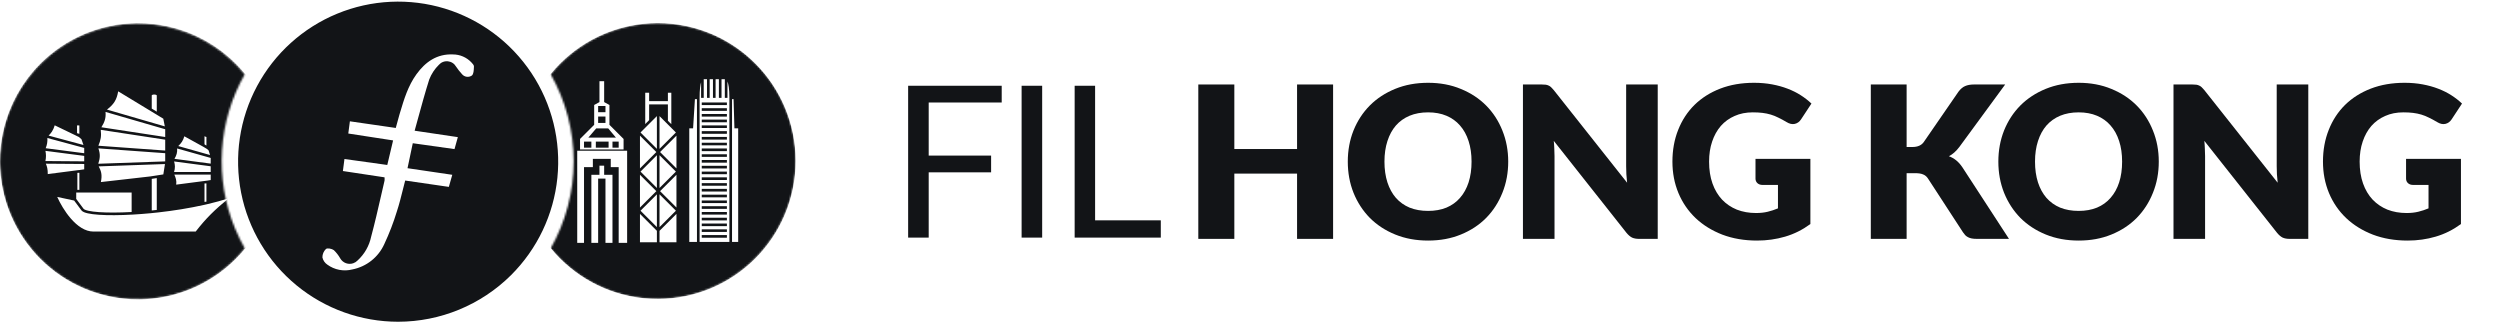
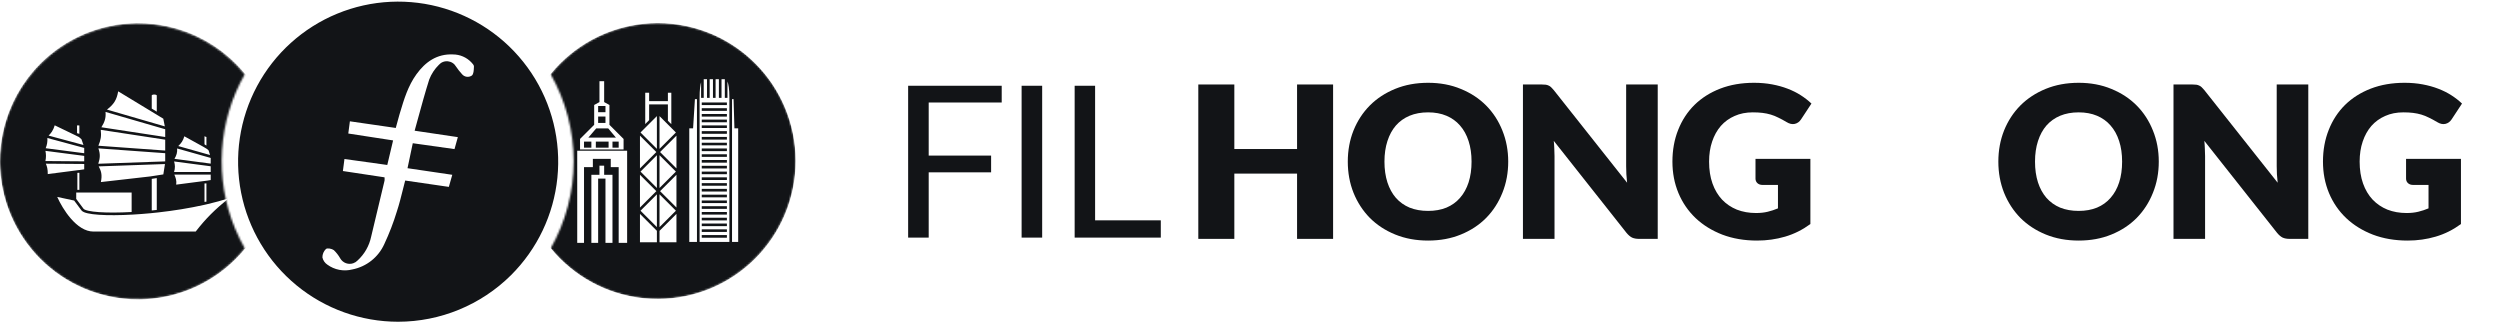
<svg xmlns="http://www.w3.org/2000/svg" width="1333" height="172" viewBox="0 0 1333 172" fill="none">
-   <path fill-rule="evenodd" clip-rule="evenodd" d="M158.111 152.15C173.375 164.691 192.518 171.549 212.274 171.552C234.813 171.531 256.434 162.619 272.441 146.75C286.455 132.826 295.205 114.471 297.197 94.816C299.189 75.16 294.301 55.423 283.366 38.97C272.431 22.516 256.126 10.366 237.233 4.592C218.34 -1.182 198.028 -0.223 179.763 7.306C161.499 14.836 146.412 28.468 137.076 45.879C127.74 63.29 124.734 83.4 128.57 102.78C132.406 122.16 142.846 139.609 158.111 152.15ZM242.343 79.496L220.095 76.367C219.159 80.873 218.29 84.978 217.287 89.684L241.153 93.201C241.08 93.459 241.008 93.716 240.936 93.971C240.401 95.868 239.887 97.689 239.321 99.645L216.043 96.263C215.612 97.907 215.204 99.542 214.799 101.167C213.824 105.078 212.864 108.93 211.618 112.708C209.806 118.654 207.572 124.463 204.932 130.09C203.385 133.554 201.027 136.595 198.058 138.957C195.089 141.318 191.595 142.932 187.872 143.661C185.591 144.249 183.209 144.322 180.896 143.876C178.584 143.43 176.399 142.475 174.501 141.08C173.182 140.182 172.254 138.815 171.908 137.256C171.899 136.415 172.063 135.582 172.39 134.807C172.716 134.032 173.198 133.332 173.806 132.75C174.582 132.135 176.935 132.59 177.991 133.365C179.349 134.663 180.507 136.154 181.427 137.791C182.108 138.966 183.179 139.865 184.454 140.332C185.73 140.798 187.128 140.803 188.407 140.345C189.254 140.046 190.02 139.552 190.639 138.901C194.336 135.531 196.876 131.082 197.9 126.186C199.847 118.966 201.534 111.587 203.216 104.23C203.821 101.586 204.424 98.946 205.039 96.316C205.093 95.729 205.093 95.138 205.039 94.551L182.831 91.195C183.084 89.346 183.287 87.734 183.534 85.774C183.575 85.452 183.617 85.121 183.66 84.777L206.497 87.96C207.54 83.641 208.542 79.403 209.599 74.87L185.706 71.193C185.846 70.083 185.99 69.01 186.134 67.937C186.277 66.864 186.421 65.791 186.562 64.682L211.029 68.225C211.096 67.97 211.163 67.718 211.229 67.468C211.792 65.327 212.316 63.338 212.915 61.339C213.04 60.92 213.165 60.502 213.291 60.083C215.429 52.933 217.563 45.801 222.047 39.599C226.793 33.034 232.957 28.648 241.501 29.023C243.35 29.021 245.179 29.399 246.876 30.132C248.574 30.866 250.102 31.94 251.368 33.288C251.956 33.903 252.705 34.705 252.705 35.374C252.696 35.553 252.689 35.737 252.682 35.926C252.619 37.515 252.545 39.38 251.649 40.24C250.83 40.822 249.82 41.069 248.826 40.93C247.831 40.791 246.928 40.276 246.301 39.492C245.148 38.237 244.094 36.896 243.145 35.481C242.702 34.706 242.078 34.05 241.327 33.569C240.575 33.08 239.718 32.777 238.826 32.686C237.936 32.59 237.036 32.708 236.2 33.032C235.365 33.355 234.62 33.874 234.026 34.545C231.756 36.773 229.991 39.463 228.852 42.433C226.674 49.311 224.748 56.343 222.776 63.542C222.218 65.58 221.656 67.631 221.084 69.695L244.121 73.118C244.006 73.529 243.893 73.931 243.782 74.328C243.298 76.049 242.843 77.671 242.343 79.496Z" fill="#121417" />
+   <path fill-rule="evenodd" clip-rule="evenodd" d="M158.111 152.15C173.375 164.691 192.518 171.549 212.274 171.552C234.813 171.531 256.434 162.619 272.441 146.75C286.455 132.826 295.205 114.471 297.197 94.816C299.189 75.16 294.301 55.423 283.366 38.97C272.431 22.516 256.126 10.366 237.233 4.592C218.34 -1.182 198.028 -0.223 179.763 7.306C161.499 14.836 146.412 28.468 137.076 45.879C127.74 63.29 124.734 83.4 128.57 102.78C132.406 122.16 142.846 139.609 158.111 152.15ZM242.343 79.496L220.095 76.367C219.159 80.873 218.29 84.978 217.287 89.684L241.153 93.201C241.08 93.459 241.008 93.716 240.936 93.971C240.401 95.868 239.887 97.689 239.321 99.645L216.043 96.263C215.612 97.907 215.204 99.542 214.799 101.167C213.824 105.078 212.864 108.93 211.618 112.708C209.806 118.654 207.572 124.463 204.932 130.09C203.385 133.554 201.027 136.595 198.058 138.957C195.089 141.318 191.595 142.932 187.872 143.661C185.591 144.249 183.209 144.322 180.896 143.876C178.584 143.43 176.399 142.475 174.501 141.08C173.182 140.182 172.254 138.815 171.908 137.256C171.899 136.415 172.063 135.582 172.39 134.807C172.716 134.032 173.198 133.332 173.806 132.75C174.582 132.135 176.935 132.59 177.991 133.365C179.349 134.663 180.507 136.154 181.427 137.791C182.108 138.966 183.179 139.865 184.454 140.332C185.73 140.798 187.128 140.803 188.407 140.345C189.254 140.046 190.02 139.552 190.639 138.901C194.336 135.531 196.876 131.082 197.9 126.186C203.821 101.586 204.424 98.946 205.039 96.316C205.093 95.729 205.093 95.138 205.039 94.551L182.831 91.195C183.084 89.346 183.287 87.734 183.534 85.774C183.575 85.452 183.617 85.121 183.66 84.777L206.497 87.96C207.54 83.641 208.542 79.403 209.599 74.87L185.706 71.193C185.846 70.083 185.99 69.01 186.134 67.937C186.277 66.864 186.421 65.791 186.562 64.682L211.029 68.225C211.096 67.97 211.163 67.718 211.229 67.468C211.792 65.327 212.316 63.338 212.915 61.339C213.04 60.92 213.165 60.502 213.291 60.083C215.429 52.933 217.563 45.801 222.047 39.599C226.793 33.034 232.957 28.648 241.501 29.023C243.35 29.021 245.179 29.399 246.876 30.132C248.574 30.866 250.102 31.94 251.368 33.288C251.956 33.903 252.705 34.705 252.705 35.374C252.696 35.553 252.689 35.737 252.682 35.926C252.619 37.515 252.545 39.38 251.649 40.24C250.83 40.822 249.82 41.069 248.826 40.93C247.831 40.791 246.928 40.276 246.301 39.492C245.148 38.237 244.094 36.896 243.145 35.481C242.702 34.706 242.078 34.05 241.327 33.569C240.575 33.08 239.718 32.777 238.826 32.686C237.936 32.59 237.036 32.708 236.2 33.032C235.365 33.355 234.62 33.874 234.026 34.545C231.756 36.773 229.991 39.463 228.852 42.433C226.674 49.311 224.748 56.343 222.776 63.542C222.218 65.58 221.656 67.631 221.084 69.695L244.121 73.118C244.006 73.529 243.893 73.931 243.782 74.328C243.298 76.049 242.843 77.671 242.343 79.496Z" fill="#121417" />
  <mask id="mask0_2242_748" style="mask-type:alpha" maskUnits="userSpaceOnUse" x="0" y="12" width="131" height="148">
    <path fill-rule="evenodd" clip-rule="evenodd" d="M125.351 121.881C119.879 108.68 117.501 94.402 118.397 80.14C119.294 65.879 123.443 52.011 130.525 39.6C121.141 28.094 108.495 19.698 94.249 15.516C80.002 11.335 64.824 11.563 50.711 16.172C36.597 20.781 24.209 29.554 15.176 41.337C6.143 53.12 0.888 67.362 0.103 82.188C-0.682 97.014 3.039 111.731 10.777 124.402C18.515 137.074 29.907 147.106 43.455 153.179C57.003 159.253 72.072 161.084 86.68 158.43C101.288 155.777 114.751 148.764 125.297 138.313C127.153 136.463 128.908 134.512 130.552 132.47C128.6 129.052 126.863 125.515 125.351 121.881V121.881Z" fill="white" />
  </mask>
  <g mask="url(#mask0_2242_748)">
    <path fill-rule="evenodd" clip-rule="evenodd" d="M147.288 85.97C147.288 126.643 114.316 159.614 73.644 159.614C32.971 159.614 0 126.643 0 85.97C0 45.298 32.971 12.326 73.644 12.326C114.316 12.326 147.288 45.298 147.288 85.97ZM87.069 63.285L87.878 67.389L57.036 58.434C58.825 57.075 60.104 55.789 61.029 54.34C62.07 52.709 62.631 50.921 63.016 48.694L87.069 63.285ZM44.503 77.308L25.907 72.303C26.633 71.586 27.22 70.896 27.709 70.139C28.332 69.174 28.78 68.126 29.174 66.818L40.063 72.071L41.2 72.639L41.216 72.647L42.099 73.062L43.445 74.272L44.503 77.308ZM44.902 81.698V78.871L25.265 73.587C25.31 74.607 25.277 75.49 25.134 76.361C24.99 77.242 24.736 78.088 24.36 79.032L44.902 81.698ZM24.219 85.87C24.412 84.877 24.51 84.005 24.509 83.118C24.508 82.261 24.414 81.407 24.236 80.434L44.902 83.116V86.028L24.219 85.87ZM41.437 90.744L41.416 90.746L40.45 90.883L25.469 92.815C25.477 91.575 25.402 90.554 25.193 89.568C25.029 88.797 24.787 88.064 24.453 87.278L44.902 87.434V90.279L42.408 90.659L41.453 90.742L41.437 90.744ZM41.076 71.005L42.316 71.362V66.894C42.23 66.869 41.579 66.849 41.432 66.849C41.286 66.849 41.162 66.869 41.076 66.894V71.005ZM42.316 92.124V101.242H41.252V92.19L41.595 92.141L42.316 92.124ZM70.188 113.042V102.648H40.638V106.065L44.594 111.375C44.716 111.505 44.962 111.676 45.396 111.86C45.838 112.046 46.42 112.223 47.142 112.384C48.586 112.707 50.521 112.953 52.865 113.114C57.403 113.425 63.403 113.411 70.188 113.042ZM30.506 104.996L39.529 106.93L43.486 112.241L43.52 112.283C43.84 112.65 44.315 112.93 44.849 113.155C45.395 113.386 46.065 113.585 46.835 113.757C48.377 114.101 50.39 114.354 52.769 114.517C57.532 114.843 63.838 114.815 70.931 114.408C73.922 114.237 77.055 113.998 80.274 113.689C81.627 113.559 82.995 113.417 84.374 113.263C92.486 112.354 100.984 111.014 109.018 109.209C109.659 109.065 110.297 108.918 110.931 108.768C114.755 107.865 118.459 106.853 121.947 105.728C114.498 111.88 110.01 116.174 104.347 123.463H49.789C45.352 123.463 41.217 120.497 37.761 116.521C34.536 112.81 32.009 108.338 30.506 104.996ZM80.91 112.214C81.798 112.126 82.693 112.033 83.592 111.935V94.959L80.91 95.371V112.214ZM110.067 97.778V107.527C109.983 107.546 109.766 107.566 109.55 107.585L109.55 107.585C109.336 107.604 109.122 107.623 109.039 107.642V97.842L110.067 97.778ZM110.666 96.283L112.349 95.996V93.102H92.957C93.353 93.979 93.651 94.768 93.831 95.548C94.05 96.499 94.088 97.416 93.945 98.451L108.773 96.526L110.666 96.283ZM92.819 91.696C93.126 90.66 93.273 89.745 93.263 88.815C93.253 87.929 93.099 87.057 92.834 86.086L112.349 88.657V91.696H92.819ZM112.349 87.239V84.215L94.445 79.165C94.517 80.221 94.446 81.137 94.203 82.039C93.964 82.926 93.567 83.77 93.022 84.692L112.349 87.239ZM111.992 82.653L95.054 77.876C95.882 77.088 96.511 76.362 97.003 75.604C97.597 74.689 97.974 73.757 98.282 72.667L108.512 78.317L110.355 79.431L111.212 80.172L111.992 82.653ZM109.039 76.96L110.067 77.613V73.013C109.997 72.994 109.904 72.978 109.798 72.975C109.75 72.974 109.57 72.885 109.397 72.798L109.397 72.798C109.229 72.715 109.069 72.635 109.039 72.641V76.96ZM88.088 68.914L56.272 59.676C56.403 61.291 56.294 62.638 55.916 63.949C55.542 65.244 54.916 66.47 54.058 67.854L88.088 73.051V68.914ZM53.713 69.224L88.088 74.474V80.273L52.449 77.703C53.088 76.2 53.51 74.898 53.717 73.557C53.927 72.203 53.913 70.84 53.713 69.224ZM88.088 81.683L52.458 79.113C52.988 80.603 53.229 81.895 53.204 83.206C53.178 84.525 52.883 85.823 52.398 87.314L88.088 86.058V81.683ZM53.982 92.257C53.755 91.043 53.288 89.922 52.612 88.713L87.963 87.469L87.085 93L80.114 94.071L53.788 97.075C54.172 95.201 54.249 93.692 53.982 92.257ZM83.592 50.877C83.592 50.877 83.592 50.758 83.333 50.624C83.075 50.49 82.68 50.4 82.245 50.397C81.81 50.393 81.42 50.476 81.166 50.606C80.919 50.733 80.91 50.833 80.91 50.877V57.904L83.592 59.531V50.877Z" fill="#121417" />
  </g>
  <mask id="mask1_2242_748" style="mask-type:alpha" maskUnits="userSpaceOnUse" x="293" y="12" width="132" height="148">
    <path fill-rule="evenodd" clip-rule="evenodd" d="M412.361 45.522C406.362 36.399 398.411 28.724 389.082 23.051C379.753 17.378 369.279 13.849 358.419 12.721C347.559 11.592 336.584 12.892 326.288 16.525C315.992 20.158 306.632 26.035 298.886 33.73C297.024 35.584 295.262 37.534 293.604 39.572C301.651 53.728 305.881 69.732 305.881 86.014C305.881 102.297 301.651 118.301 293.604 132.457C305.554 147.014 322.624 156.442 341.309 158.804C359.993 161.166 378.873 156.283 394.069 145.157C409.265 134.032 419.623 117.509 423.015 98.983C426.407 80.458 422.575 61.337 412.307 45.549L412.361 45.522Z" fill="white" />
  </mask>
  <g mask="url(#mask1_2242_748)">
    <path fill-rule="evenodd" clip-rule="evenodd" d="M424.22 85.856C424.22 126.466 391.3 159.386 350.69 159.386C310.081 159.386 277.16 126.466 277.16 85.856C277.16 45.247 310.081 12.326 350.69 12.326C391.3 12.326 424.22 45.247 424.22 85.856ZM373.824 52.169V43.83C373.408 45.237 373.024 47.746 373.024 52.169V128.99H388.914V52.169C388.914 47.264 388.391 44.722 387.88 43.426V52.169H386.476V42.219H384.717V52.169H383.313V42.219H381.554V52.169H380.15V42.219H378.391V52.169H376.987V42.219H375.228V52.169H373.824ZM374.175 56.033H387.582V54.63H374.175V56.033ZM374.175 59.111H387.582V57.708H374.175V59.111ZM374.175 62.183H387.582V60.779H374.175V62.183ZM374.175 65.185H387.582V63.781H374.175V65.185ZM374.175 68.263H387.582V66.859H374.175V68.263ZM374.175 71.341H387.582V69.937H374.175V71.341ZM374.175 74.419H387.582V73.015H374.175V74.419ZM374.175 77.497H387.582V76.093H374.175V77.497ZM374.175 80.575H387.582V79.171H374.175V80.575ZM374.175 83.653H387.582V82.25H374.175V83.653ZM374.175 86.731H387.582V85.328H374.175V86.731ZM374.175 89.809H387.582V88.406H374.175V89.809ZM374.175 92.887H387.582V91.484H374.175V92.887ZM374.175 95.965H387.582V94.562H374.175V95.965ZM374.175 99.043H387.582V97.64H374.175V99.043ZM374.175 102.122H387.582V100.718H374.175V102.122ZM374.175 105.2H387.582V103.796H374.175V105.2ZM374.175 108.278H387.582V106.874H374.175V108.278ZM374.175 111.356H387.582V109.952H374.175V111.356ZM374.175 114.434H387.582V113.03H374.175V114.434ZM374.175 117.512H387.582V116.108H374.175V117.512ZM374.175 120.59H387.582V119.186H374.175V120.59ZM374.175 123.668H387.582V122.264H374.175V123.668ZM374.175 126.746H387.582V125.342H374.175V126.746ZM370.532 52.87H371.62V128.99H367.524V68.442H369.553L370.532 52.87ZM390.317 52.87V128.99H393.597V68.442H391.597L391.138 52.87H390.317ZM346.119 64.055L344.038 66.137V49.44H346.119V53.936H356.124V49.44H357.946V66.21L356.124 64.388V55.66H346.119V64.055ZM350.254 61.906L341.519 70.64L350.254 79.374V61.906ZM360.391 70.64L351.657 79.374V61.906L360.391 70.64ZM360.682 72.334L351.948 81.068L360.682 89.802V72.334ZM351.657 82.763L360.391 91.497L351.657 100.231V82.763ZM350.254 82.763L341.519 91.497L350.254 100.231V82.763ZM349.963 81.068L341.229 89.802V72.334L349.963 81.068ZM341.229 93.191L349.963 101.925L341.229 110.659V93.191ZM341.229 129.166V114.048L350.254 123.072V129.166H341.229ZM351.657 123.072L360.682 114.048V129.166H351.657V123.072ZM360.682 93.191V110.659L351.948 101.925L360.682 93.191ZM351.657 103.619V121.087L360.391 112.353L351.657 103.619ZM341.519 112.353L350.254 121.087V103.619L341.519 112.353ZM309.279 79.688H332.492V74.085L324.955 66.549V55.967L322.136 54.427V43.291H319.633V54.426L316.815 55.967V66.549L309.279 74.085V79.688ZM318.931 56.518H322.838V59.808H318.931V56.518ZM318.931 62.126H322.838V65.54H318.931V62.126ZM317.887 68.474H324.315L328.416 73.367H313.714L317.887 68.474ZM311.398 75.5H315.319V78.728H311.398V75.5ZM317.698 75.5H324.502V78.728H317.698V75.5ZM326.573 75.5H329.881V78.728H326.573V75.5ZM311.398 129.496H307.777V80.389H334.386V129.496H329.881V89.119H325.657V84.698H316.114V89.119H311.398V129.496ZM315.319 129.496H318.931V95.222H322.838V129.496H326.573V93.212H322.136V88.343H319.633V93.212H315.319V129.496Z" fill="#121417" />
  </g>
  <path d="M495.181 54.654V82.96H528.459V91.887H495.181V126.691H484.22V45.727H534.109V54.654H495.181Z" fill="#121417" />
  <path d="M555.684 126.691H544.723V45.727H555.684V126.691Z" fill="#121417" />
  <path d="M618.939 117.482V126.691H573.004V45.727H583.909V117.482H618.939Z" fill="#121417" />
  <path d="M710.806 45.048V127.369H691.596V92.565H658.148V127.369H638.938V45.048H658.148V79.457H691.596V45.048H710.806Z" fill="#121417" />
  <path d="M804.183 86.18C804.183 92.132 803.147 97.669 801.076 102.792C799.042 107.914 796.16 112.378 792.431 116.182C788.702 119.949 784.201 122.906 778.928 125.053C773.692 127.2 767.873 128.273 761.469 128.273C755.066 128.273 749.228 127.2 743.954 125.053C738.681 122.906 734.161 119.949 730.394 116.182C726.665 112.378 723.765 107.914 721.693 102.792C719.659 97.669 718.642 92.132 718.642 86.18C718.642 80.229 719.659 74.692 721.693 69.57C723.765 64.447 726.665 60.002 730.394 56.236C734.161 52.469 738.681 49.512 743.954 47.365C749.228 45.218 755.066 44.145 761.469 44.145C767.873 44.145 773.692 45.237 778.928 47.422C784.201 49.569 788.702 52.525 792.431 56.292C796.16 60.059 799.042 64.503 801.076 69.626C803.147 74.749 804.183 80.267 804.183 86.18ZM784.634 86.18C784.634 82.112 784.107 78.459 783.052 75.219C781.998 71.942 780.472 69.174 778.476 66.914C776.517 64.654 774.106 62.921 771.244 61.716C768.381 60.511 765.123 59.908 761.469 59.908C757.778 59.908 754.482 60.511 751.582 61.716C748.719 62.921 746.29 64.654 744.293 66.914C742.335 69.174 740.828 71.942 739.773 75.219C738.719 78.459 738.191 82.112 738.191 86.18C738.191 90.286 738.719 93.978 739.773 97.254C740.828 100.494 742.335 103.244 744.293 105.504C746.29 107.764 748.719 109.496 751.582 110.702C754.482 111.869 757.778 112.453 761.469 112.453C765.123 112.453 768.381 111.869 771.244 110.702C774.106 109.496 776.517 107.764 778.476 105.504C780.472 103.244 781.998 100.494 783.052 97.254C784.107 93.978 784.634 90.286 784.634 86.18Z" fill="#121417" />
  <path d="M883.9 45.048V127.369H873.956C872.487 127.369 871.244 127.143 870.227 126.691C869.247 126.201 868.268 125.373 867.289 124.205L828.473 75.106C828.624 76.576 828.718 78.007 828.756 79.4C828.831 80.757 828.869 82.037 828.869 83.243V127.369H812.032V45.048H822.089C822.917 45.048 823.614 45.086 824.179 45.161C824.744 45.237 825.253 45.388 825.705 45.614C826.157 45.802 826.59 46.084 827.004 46.461C827.418 46.838 827.889 47.346 828.417 47.986L867.571 97.424C867.383 95.842 867.251 94.317 867.176 92.847C867.1 91.341 867.063 89.928 867.063 88.61V45.048H883.9Z" fill="#121417" />
  <path d="M936.031 84.712H965.298V119.459C961.08 122.548 956.579 124.789 951.795 126.183C947.049 127.576 942.077 128.273 936.879 128.273C930.099 128.273 923.922 127.218 918.347 125.109C912.81 122.962 908.064 120.024 904.109 116.295C900.154 112.528 897.103 108.084 894.956 102.961C892.809 97.801 891.735 92.207 891.735 86.18C891.735 80.041 892.752 74.41 894.786 69.287C896.82 64.127 899.721 59.682 903.487 55.953C907.292 52.224 911.868 49.324 917.217 47.252C922.603 45.18 928.611 44.145 935.24 44.145C938.668 44.145 941.889 44.427 944.902 44.992C947.915 45.557 950.684 46.329 953.207 47.309C955.769 48.288 958.104 49.456 960.213 50.812C962.323 52.167 964.206 53.636 965.863 55.218L960.326 63.637C959.46 64.955 958.33 65.765 956.936 66.067C955.58 66.368 954.111 66.029 952.529 65.049C951.023 64.145 949.591 63.373 948.235 62.733C946.917 62.055 945.561 61.509 944.167 61.094C942.774 60.68 941.305 60.379 939.76 60.191C938.216 60.002 936.483 59.908 934.562 59.908C930.984 59.908 927.764 60.548 924.901 61.829C922.038 63.072 919.59 64.842 917.556 67.14C915.56 69.438 914.015 72.206 912.923 75.445C911.831 78.647 911.284 82.225 911.284 86.18C911.284 90.55 911.887 94.43 913.092 97.82C914.298 101.21 915.993 104.072 918.177 106.408C920.4 108.743 923.036 110.532 926.087 111.775C929.176 112.98 932.585 113.583 936.314 113.583C938.612 113.583 940.683 113.357 942.529 112.905C944.412 112.453 946.239 111.85 948.009 111.097V98.611H939.873C938.668 98.611 937.726 98.29 937.048 97.65C936.37 97.01 936.031 96.2 936.031 95.221V84.712Z" fill="#121417" />
-   <path d="M1016.61 78.383H1019.66C1022.49 78.383 1024.52 77.498 1025.76 75.728L1044.3 48.834C1045.39 47.403 1046.56 46.423 1047.8 45.896C1049.08 45.331 1050.66 45.048 1052.55 45.048H1069.16L1044.75 78.327C1043.02 80.625 1041.15 82.282 1039.16 83.299C1040.59 83.826 1041.89 84.561 1043.05 85.502C1044.22 86.444 1045.31 87.668 1046.33 89.175L1071.19 127.369H1054.13C1053.04 127.369 1052.09 127.294 1051.3 127.143C1050.55 126.992 1049.89 126.766 1049.33 126.465C1048.76 126.164 1048.27 125.806 1047.86 125.392C1047.44 124.94 1047.05 124.431 1046.67 123.866L1028.02 95.221C1027.35 94.166 1026.48 93.431 1025.43 93.017C1024.41 92.565 1023.02 92.339 1021.24 92.339H1016.61V127.369H997.515V45.048H1016.61V78.383Z" fill="#121417" />
  <path d="M1151.06 86.18C1151.06 92.132 1150.03 97.669 1147.95 102.792C1145.92 107.914 1143.04 112.378 1139.31 116.182C1135.58 119.949 1131.08 122.906 1125.81 125.053C1120.57 127.2 1114.75 128.273 1108.35 128.273C1101.95 128.273 1096.11 127.2 1090.83 125.053C1085.56 122.906 1081.04 119.949 1077.27 116.182C1073.54 112.378 1070.64 107.914 1068.57 102.792C1066.54 97.669 1065.52 92.132 1065.52 86.18C1065.52 80.229 1066.54 74.692 1068.57 69.57C1070.64 64.447 1073.54 60.002 1077.27 56.236C1081.04 52.469 1085.56 49.512 1090.83 47.365C1096.11 45.218 1101.95 44.145 1108.35 44.145C1114.75 44.145 1120.57 45.237 1125.81 47.422C1131.08 49.569 1135.58 52.525 1139.31 56.292C1143.04 60.059 1145.92 64.503 1147.95 69.626C1150.03 74.749 1151.06 80.267 1151.06 86.18ZM1131.51 86.18C1131.51 82.112 1130.99 78.459 1129.93 75.219C1128.88 71.942 1127.35 69.174 1125.35 66.914C1123.4 64.654 1120.99 62.921 1118.12 61.716C1115.26 60.511 1112 59.908 1108.35 59.908C1104.66 59.908 1101.36 60.511 1098.46 61.716C1095.6 62.921 1093.17 64.654 1091.17 66.914C1089.21 69.174 1087.71 71.942 1086.65 75.219C1085.6 78.459 1085.07 82.112 1085.07 86.18C1085.07 90.286 1085.6 93.978 1086.65 97.254C1087.71 100.494 1089.21 103.244 1091.17 105.504C1093.17 107.764 1095.6 109.496 1098.46 110.702C1101.36 111.869 1104.66 112.453 1108.35 112.453C1112 112.453 1115.26 111.869 1118.12 110.702C1120.99 109.496 1123.4 107.764 1125.35 105.504C1127.35 103.244 1128.88 100.494 1129.93 97.254C1130.99 93.978 1131.51 90.286 1131.51 86.18Z" fill="#121417" />
  <path d="M1230.78 45.048V127.369H1220.83C1219.37 127.369 1218.12 127.143 1217.11 126.691C1216.13 126.201 1215.15 125.373 1214.17 124.205L1175.35 75.106C1175.5 76.576 1175.6 78.007 1175.63 79.4C1175.71 80.757 1175.75 82.037 1175.75 83.243V127.369H1158.91V45.048H1168.97C1169.8 45.048 1170.49 45.086 1171.06 45.161C1171.62 45.237 1172.13 45.388 1172.58 45.614C1173.04 45.802 1173.47 46.084 1173.88 46.461C1174.3 46.838 1174.77 47.346 1175.3 47.986L1214.45 97.424C1214.26 95.842 1214.13 94.317 1214.05 92.847C1213.98 91.341 1213.94 89.928 1213.94 88.61V45.048H1230.78Z" fill="#121417" />
  <path d="M1282.91 84.712H1312.18V119.459C1307.96 122.548 1303.46 124.789 1298.67 126.183C1293.93 127.576 1288.96 128.273 1283.76 128.273C1276.98 128.273 1270.8 127.218 1265.23 125.109C1259.69 122.962 1254.94 120.024 1250.99 116.295C1247.03 112.528 1243.98 108.084 1241.83 102.961C1239.69 97.801 1238.61 92.207 1238.61 86.18C1238.61 80.041 1239.63 74.41 1241.67 69.287C1243.7 64.127 1246.6 59.682 1250.37 55.953C1254.17 52.224 1258.75 49.324 1264.1 47.252C1269.48 45.18 1275.49 44.145 1282.12 44.145C1285.55 44.145 1288.77 44.427 1291.78 44.992C1294.79 45.557 1297.56 46.329 1300.09 47.309C1302.65 48.288 1304.98 49.456 1307.09 50.812C1309.2 52.167 1311.09 53.636 1312.74 55.218L1307.21 63.637C1306.34 64.955 1305.21 65.765 1303.82 66.067C1302.46 66.368 1300.99 66.029 1299.41 65.049C1297.9 64.145 1296.47 63.373 1295.11 62.733C1293.8 62.055 1292.44 61.509 1291.05 61.094C1289.65 60.68 1288.18 60.379 1286.64 60.191C1285.1 60.002 1283.36 59.908 1281.44 59.908C1277.86 59.908 1274.64 60.548 1271.78 61.829C1268.92 63.072 1266.47 64.842 1264.43 67.14C1262.44 69.438 1260.89 72.206 1259.8 75.445C1258.71 78.647 1258.16 82.225 1258.16 86.18C1258.16 90.55 1258.77 94.43 1259.97 97.82C1261.18 101.21 1262.87 104.072 1265.06 106.408C1267.28 108.743 1269.92 110.532 1272.97 111.775C1276.06 112.98 1279.46 113.583 1283.19 113.583C1285.49 113.583 1287.56 113.357 1289.41 112.905C1291.29 112.453 1293.12 111.85 1294.89 111.097V98.611H1286.75C1285.55 98.611 1284.61 98.29 1283.93 97.65C1283.25 97.01 1282.91 96.2 1282.91 95.221V84.712Z" fill="#121417" />
</svg>